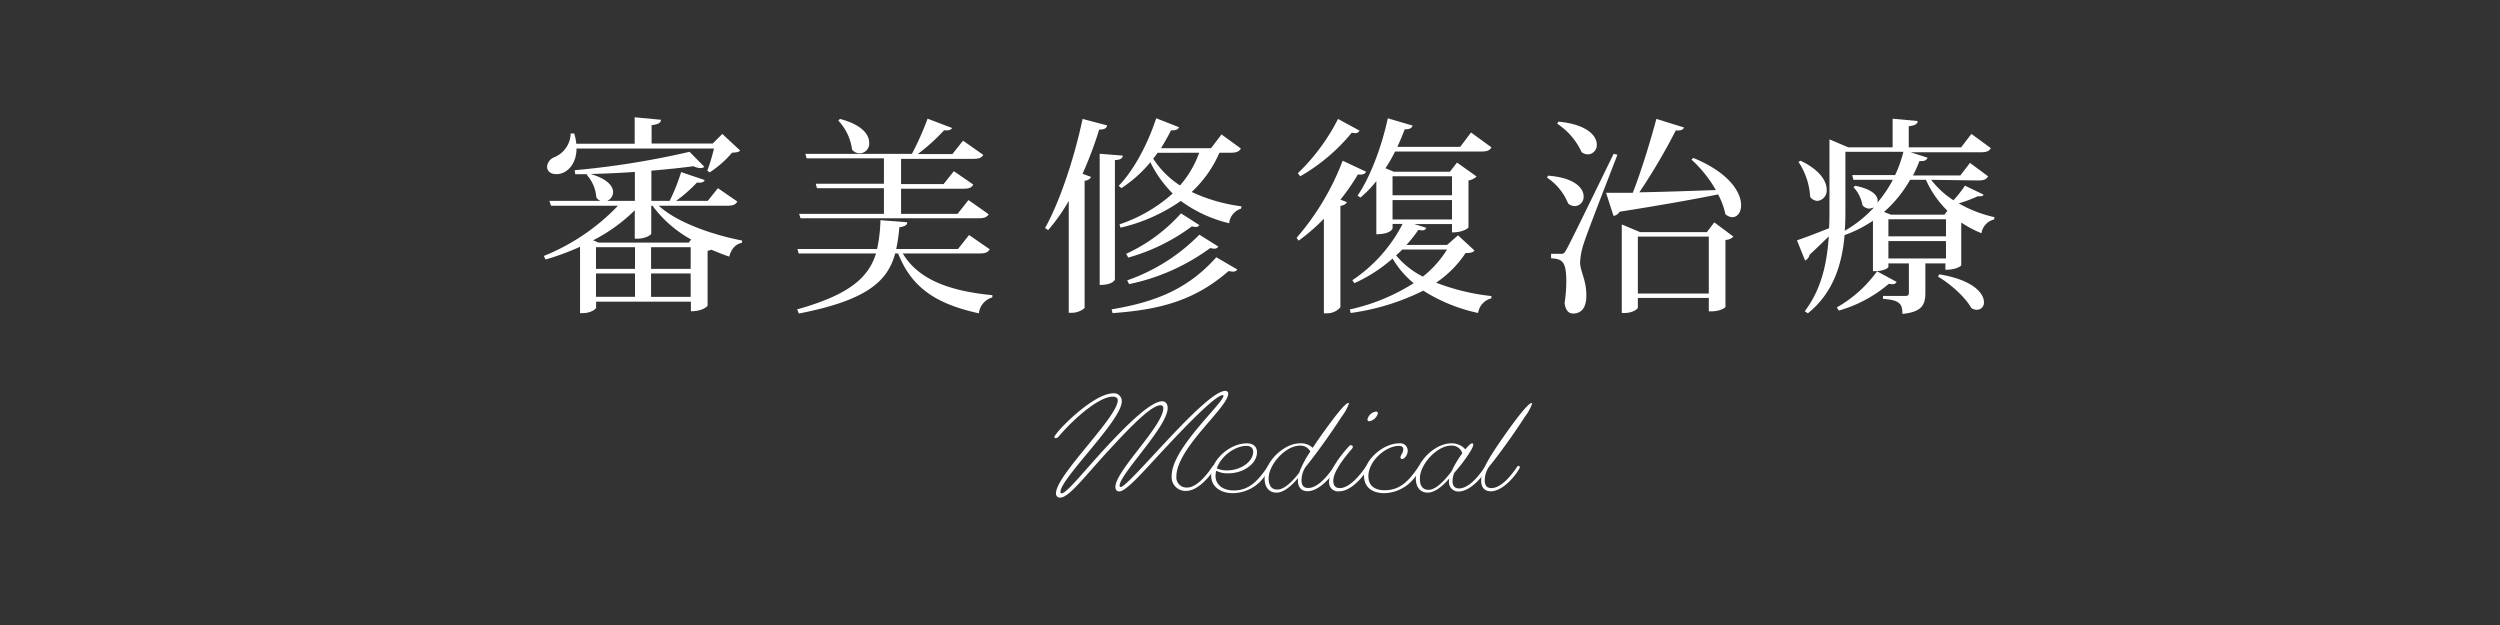
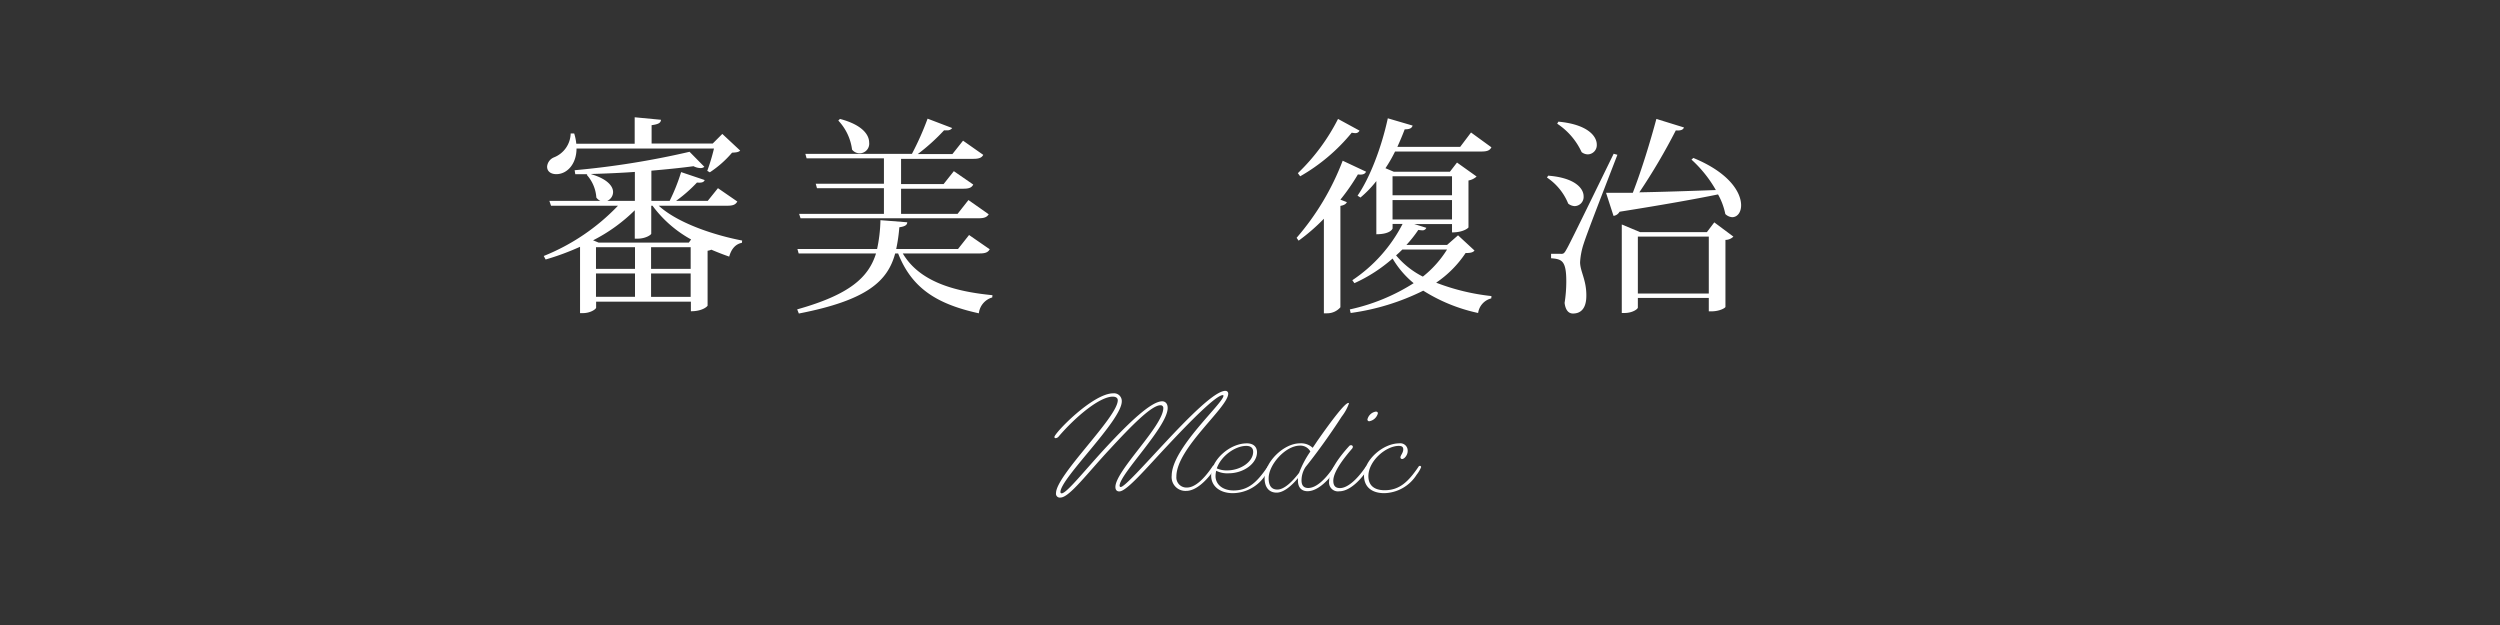
<svg xmlns="http://www.w3.org/2000/svg" viewBox="0 0 560 140">
  <rect x="0" y="0" width="560" height="140" fill="#333333" stroke="none" />
  <defs>
    <style>.cls-1{fill:none;}.cls-2{fill:#fff;}</style>
  </defs>
  <title>title</title>
  <g id="レイヤー_2" data-name="レイヤー 2">
    <g id="copy">
-       <rect class="cls-1" width="560" height="140" />
      <path class="cls-2" d="M274.05,88.66c0-.09,0-.15-.15-.15-1.47,0-7.14,5.7-12.44,11.37-4.8,5.1-9.09,10.2-10.74,10.2-.51,0-.87-.3-.87-1,0-3.63,10.73-13.65,10.73-17.67a.59.59,0,0,0-.66-.63c-2,0-6.68,4.8-11.27,9.78-5,5.34-9.12,10.89-11.1,10.89a.86.86,0,0,1-1-1c0-4,13.83-17,13.83-20.79,0-.48-.36-.81-1.14-.81-2.88,0-8.22,4.41-12.06,8.88a1,1,0,0,1-.72.42.25.25,0,0,1-.27-.27c0-.84,8.58-9.78,13.2-9.78a1.74,1.74,0,0,1,1.89,1.8c0,4.29-13.74,17.25-13.74,20.31,0,.18.09.3.27.3,1.14,0,5.31-5.34,10.23-10.62,4.67-5,9.78-10,12.29-10,.63,0,1.23.45,1.23,1.5,0,4.2-10.77,14.82-10.77,17.4,0,.21.13.3.25.3.84,0,5.07-4.74,9.84-9.84,5.27-5.64,11.21-11.7,13.61-11.7a.61.61,0,0,1,.63.63c0,3.09-11.61,12.18-11.61,18.57a2.26,2.26,0,0,0,2.37,2.46c1.71,0,3.69-1.71,5.73-4.74a.38.38,0,0,1,.3-.21.31.31,0,0,1,.3.33,5.84,5.84,0,0,1-.93,1.56c-1.23,1.59-3.39,3.81-5.57,3.81a3.09,3.09,0,0,1-3.25-3.42C262.5,100.36,274.05,90.31,274.05,88.66Z" />
      <path class="cls-2" d="M276.19,110.47c-3,0-4.89-1.62-4.89-3.93,0-3.48,4.11-7.23,8-7.23,1.5,0,2.27.81,2.27,2,0,2.52-3,4.71-6.38,4.71a5.43,5.43,0,0,1-2.76-.57,5.26,5.26,0,0,0-.15,1.2c0,1.8,1.53,3.21,4.05,3.21,3.3,0,5.27-1.89,7.56-5.25a.38.38,0,0,1,.3-.21.28.28,0,0,1,.29.3,6.9,6.9,0,0,1-1,1.68A8.81,8.81,0,0,1,276.19,110.47Zm-3.63-5.55a5.48,5.48,0,0,0,2.31.45c3,0,5.84-1.92,5.84-4.17,0-.87-.56-1.32-1.55-1.32C276.73,99.88,273.52,102.1,272.56,104.92Z" />
      <path class="cls-2" d="M290.76,107.08c-1.5,1.83-3.26,3.27-4.8,3.27-1.76,0-2.69-1.29-2.69-3.21,0-3.63,4.28-7.83,7.89-7.83a3.78,3.78,0,0,1,2.88,1c.33-.48.68-1,1.07-1.59,3.36-4.8,6.18-8.46,6.93-8.46a.11.11,0,0,1,.12.12,10.43,10.43,0,0,1-1.62,2.94c-2.64,4.11-5.94,8.64-8.09,11.28a5.5,5.5,0,0,0-.91,3c0,1.29.63,1.71,1.5,1.71,1.71,0,3.72-1.74,5.76-4.77a.38.38,0,0,1,.3-.21.31.31,0,0,1,.3.33c0,.45-3.27,5.37-6.51,5.37-1.26,0-2.15-.75-2.15-2.37C290.74,107.47,290.74,107.29,290.76,107.08Zm-4.64,2.58c1.55,0,3.33-1.74,4.88-3.75a22.05,22.05,0,0,1,2.52-4.77,2.53,2.53,0,0,0-2.34-1.32c-3.23,0-7,4.26-7,7.29C284.17,108.73,284.79,109.66,286.12,109.66Z" />
      <path class="cls-2" d="M297.73,107.74c0-2.25,2.16-5.28,4.52-7.86a.5.5,0,0,1,.37-.15.38.38,0,0,1,.42.36.74.74,0,0,1-.21.45c-1.68,1.95-4.17,5.07-4.17,7.14,0,1.17.51,1.65,1.5,1.65,1.59,0,3.71-1.74,5.76-4.77a.35.35,0,0,1,.29-.21.3.3,0,0,1,.3.33c0,.45-3.26,5.37-6.51,5.37A2,2,0,0,1,297.73,107.74ZM308.17,92.2c.33,0,.47.12.47.42a2.43,2.43,0,0,1-1.92,1.74.39.39,0,0,1-.42-.39A2.32,2.32,0,0,1,308.17,92.2Z" />
      <path class="cls-2" d="M317.74,104.56a.38.38,0,0,1,.3-.21.27.27,0,0,1,.29.3,6.9,6.9,0,0,1-1,1.68,8.81,8.81,0,0,1-7.23,4.14c-3,0-4.56-1.56-4.56-3.9,0-3.51,4.23-7.26,7.89-7.26a1.65,1.65,0,0,1,1.89,1.74c0,.87-.72,1.77-1.26,1.77a.37.37,0,0,1-.36-.39c0-.42.63-1,.63-1.77,0-.54-.3-.78-1-.78-2.88,0-6.81,3.36-6.81,6.78,0,1.92,1.14,3.15,3.66,3.15C313.48,109.81,315.46,107.92,317.74,104.56Z" />
-       <path class="cls-2" d="M324.61,107.2c-1.5,1.77-3.28,3.15-4.78,3.15-1.76,0-2.69-1.29-2.69-3.21,0-3.63,4.28-7.83,7.89-7.83a4,4,0,0,1,3.21,1.35c.65-.81,1.22-1.35,1.49-1.35s.27.12.27.36c0,.81-2.4,4.2-4.2,6.18a4.3,4.3,0,0,0-.42,2c0,1.08.58,1.56,1.41,1.56,1.8,0,3.75-1.74,5.82-4.8a.4.4,0,0,1,.31-.21.31.31,0,0,1,.29.33c0,.45-3.27,5.37-6.5,5.37a2.1,2.1,0,0,1-2.13-2.37C324.58,107.53,324.61,107.38,324.61,107.2ZM320,109.72c1.64,0,3.51-2,5.13-4.11a24.05,24.05,0,0,1,2.42-4.08,2.42,2.42,0,0,0-2.49-1.71c-3.23,0-7,4.26-7,7.29C318,108.76,318.67,109.72,320,109.72Z" />
-       <path class="cls-2" d="M333.93,110.05c-1.26,0-2.15-.75-2.15-2.37,0-1.92,1.05-4.11,4.38-8.94s6.17-8.46,6.92-8.46a.11.11,0,0,1,.12.12,10.43,10.43,0,0,1-1.62,2.94c-2.64,4.11-5.94,8.64-8.09,11.28a5.5,5.5,0,0,0-.91,3c0,1.29.63,1.71,1.5,1.71,1.71,0,3.72-1.74,5.76-4.77a.38.38,0,0,1,.3-.21.31.31,0,0,1,.3.33C340.44,105.13,337.17,110.05,333.93,110.05Z" />
      <path class="cls-2" d="M165.16,45.14c-.37.65-.89.94-2.19.94H147.55c4.2,3.83,12.14,6.54,18.69,7.8l-.05.51c-1.45.28-2.38,1.4-2.85,3.09-1.36-.47-2.71-1-4-1.55a3.36,3.36,0,0,1-.84.24V68.46c0,.09-1,1.26-3.74,1.26V67.57H133.53v1.35c0,.28-1.17,1.22-3,1.22h-.6V55.28a57.92,57.92,0,0,1-7.71,2.85l-.42-.79a47.38,47.38,0,0,0,16.63-11.26h-15L123.06,45h11.45a2.21,2.21,0,0,1-.93-.75,8.43,8.43,0,0,0-2.15-5.09l.14-.14c-.89,0-1.82,0-2.71,0l-.14-.89A187.77,187.77,0,0,0,154.46,34l3.32,3.37a1.37,1.37,0,0,1-.89.28,3.65,3.65,0,0,1-1.54-.42c-2.71.37-6,.7-9.44,1V45H150a42.28,42.28,0,0,0,2.57-6.45l5.28,1.78c-.19.51-.7.65-1.73.56A32.19,32.19,0,0,1,151.43,45h7.1l2.29-2.85Zm-6.73-6.87a44.64,44.64,0,0,0,1.5-5H129.14c0,3.41-2.06,5.74-4.53,5.74-1.08,0-2.06-.51-2.06-1.68a2.46,2.46,0,0,1,1.59-2.1,5.9,5.9,0,0,0,3.69-5.33h.79a11.52,11.52,0,0,1,.47,2.29h13.08V26.27l5.89.56c-.05.7-.56,1-2.1,1.21v4.11h13.69L161.8,30l4,3.73c-.38.38-.94.42-1.82.47A23.42,23.42,0,0,1,159,38.6Zm-26,.75c3.64,1.07,4.9,2.71,4.9,4A2.17,2.17,0,0,1,136,45h6.21V38.51c-3.22.23-6.54.37-9.76.46Zm9.76,14.44V47.1a37.3,37.3,0,0,1-9.34,6.73l1.26.52h20.18l.52-.71a26.76,26.76,0,0,1-8.65-7.56h-.28v6.26c0,.23-1.21,1.12-3.08,1.12Zm-8.69,1.91v4.86h8.74V55.37Zm0,5.89v5.23h8.74V61.26Zm12.34-5.89v4.86h8.87V55.37Zm0,11.12h8.87V61.26h-8.87Z" />
      <path class="cls-2" d="M221.7,55.84c-.37.65-.93.93-2.24.93H202.22c3.55,6,10.79,8.46,20.09,9.35l-.05.51a4.19,4.19,0,0,0-3,3.55c-9.34-2.05-15-5.56-18.08-13.41h-.66c-1.68,6.17-6.21,10.47-21.58,13.46l-.37-.93c11.82-3.32,16-7.2,17.66-12.53H178.9l-.28-1h17.85a33.9,33.9,0,0,0,.75-6.45l6,.47c0,.56-.42.93-1.77,1.12a36.4,36.4,0,0,1-.7,4.86H214.6l2.47-3.13ZM179,47.9h19V42.15H183l-.28-1H198V35.47H180.68l-.28-1h23.87a64.83,64.83,0,0,0,3.51-7.89l5.51,2.1a1.32,1.32,0,0,1-1.21.51,3.62,3.62,0,0,1-.61,0,44.73,44.73,0,0,1-5.89,5.32h7.76l2.38-3,4.53,3.18c-.33.61-.89.89-2.19.89H201.84v5.65h9.53l2.29-2.89,4.35,3c-.37.7-.94.93-2.24.93H201.84V47.9H214.5l2.43-3.09L221.47,48c-.38.61-.94.89-2.25.89h-39.9Zm9.15-21.26c5,1.31,6.54,3.55,6.54,5.28a2.15,2.15,0,0,1-3.83,1.59,11.58,11.58,0,0,0-3.08-6.5Z" />
-       <path class="cls-2" d="M234.09,51.07c3.17-5.6,6.49-15.37,8.41-24.43L248,28.09c-.14.6-.51.93-1.78.93a87.54,87.54,0,0,1-3.73,9.91l1.91.7a1.6,1.6,0,0,1-1.45.84V69a4.5,4.5,0,0,1-2.89,1.07h-.66V45a41.08,41.08,0,0,1-4.62,6.55Zm17.42-16.21c-.09.61-.46.94-1.77,1V62.61c0,.1-.52,1.22-3.41,1.22V34.44Zm25.65,25.51a1.08,1.08,0,0,1-1,.47,4.35,4.35,0,0,1-.94-.14c-7.8,6.82-15.79,8.69-26,9.44L249,69.3c9.34-1.59,16.87-4.26,23.45-11.68Zm.8-27.1c-.38.66-1,.94-2.24.94h-2.57A26,26,0,0,1,266.93,43a37.73,37.73,0,0,0,11.17,3.22l-.1.52a3.79,3.79,0,0,0-2.66,3.27,30.1,30.1,0,0,1-10.84-5A39,39,0,0,1,251,51l-.23-.75a33.73,33.73,0,0,0,11.91-6.91,26.12,26.12,0,0,1-5-7,28.59,28.59,0,0,1-6.49,5.8l-.61-.52c3.18-3.22,6.4-9,8.41-15.13l5.1,2c-.19.51-.66.75-1.78.7-.7,1.4-1.45,2.71-2.24,4h11.21l2.34-3.08Zm-9.3,17.15a.9.9,0,0,1-.84.42,3.32,3.32,0,0,1-.84-.14,43.31,43.31,0,0,1-14.25,7l-.47-.84a37.55,37.55,0,0,0,12.29-9.07Zm4.25,4.81a1,1,0,0,1-.93.47,3.9,3.9,0,0,1-.89-.14,46.62,46.62,0,0,1-18.17,8.08l-.43-.84a42,42,0,0,0,16.17-10.23Zm-13.59-21c-.33.46-.66.89-1,1.31a20.12,20.12,0,0,0,6,6,22.67,22.67,0,0,0,4.3-7.33Z" />
      <path class="cls-2" d="M290.44,53.27A57.64,57.64,0,0,0,300.76,36L306,38.46c-.24.51-.71.75-1.83.61a46.66,46.66,0,0,1-3.92,5.65l1.45.56c-.19.42-.66.7-1.45.84V68.83a3.92,3.92,0,0,1-3,1.35h-.7V49a43.33,43.33,0,0,1-5.66,4.91Zm.28-14.48a45,45,0,0,0,9-12.15l4.81,2.62a1,1,0,0,1-1,.56,5.09,5.09,0,0,1-.74-.1,41.44,41.44,0,0,1-11.55,9.77ZM326.6,52.71l3.69,3.41c-.33.42-.89.56-2,.56a24.07,24.07,0,0,1-6.59,6.64,48.67,48.67,0,0,0,12.39,3l-.05.52a3.94,3.94,0,0,0-2.94,3.27,37.84,37.84,0,0,1-12.29-5,52.22,52.22,0,0,1-16.26,5l-.19-.8a44,44,0,0,0,14.3-5.88,20.76,20.76,0,0,1-4.72-5.52,34.39,34.39,0,0,1-8.55,5.52l-.47-.66a33.58,33.58,0,0,0,11.26-12.61h-2.24v1c0,.09-.47,1.31-3.64,1.31V40.56a24.09,24.09,0,0,1-3.56,3.69l-.65-.42c2.66-3.83,5.33-10.6,6.78-17.33l5.56,1.63c-.19.56-.61.84-1.78.84-.51,1.36-1.07,2.67-1.64,3.93h14.07l2.43-3.22L334.08,33c-.38.7-.94.94-2.25.94H312.49a31.08,31.08,0,0,1-2.15,3.74l1.87.79h12.57l1.59-2.06,4.39,3.13a3.66,3.66,0,0,1-1.82.89V50.93c0,.1-1.08,1.13-3.69,1.13V50.19h-8.46l2.71.84a.92.92,0,0,1-1,.56,7.23,7.23,0,0,1-.8-.09,26.94,26.94,0,0,1-2.66,3.36h9.11Zm-1.35-13.22H311.93v4.25h13.32Zm-13.32,5.32v4.35h13.32V44.81Zm2.2,11.08c-.47.46-.89.88-1.41,1.31a18.82,18.82,0,0,0,6,4.76,23.58,23.58,0,0,0,5.42-6.07Z" />
      <path class="cls-2" d="M346.79,39.35c6,.46,7.94,2.85,7.94,4.62a2.06,2.06,0,0,1-2,2.2,2.48,2.48,0,0,1-1.45-.56,12.83,12.83,0,0,0-4.76-5.84Zm2.76,17.52c.6,0,.79,0,1.3-.94.42-.7,1-1.77,10.61-21.49l.84.23c-2.34,6.08-6.77,17.43-7.52,19.82a16,16,0,0,0-.84,4.25c0,2,1.4,3.92,1.4,7.38,0,.93,0,4.11-3,4.11-1,0-1.68-.79-1.87-2.38a31.07,31.07,0,0,0,.38-4.81c0-4.68-1-5-3.41-5.19v-1c1.63,0,2.15,0,2.15,0Zm-.47-29.62c6.49.6,8.6,3.22,8.6,5.14a2.07,2.07,0,0,1-2,2.19,2.28,2.28,0,0,1-1.4-.51,15.26,15.26,0,0,0-5.47-6.36Zm28.13,1.3c-.19.52-.71.75-1.83.66a135.25,135.25,0,0,1-8.17,13.87C372,43,378,42.8,384.35,42.57a27.7,27.7,0,0,0-5.46-6.82l.42-.37c8.17,3.36,10.7,7.8,10.7,10.6,0,1.59-.84,2.67-2,2.67a2.43,2.43,0,0,1-1.54-.71,15,15,0,0,0-1.63-4.39c-5.28,1.08-12.38,2.34-22.06,3.88a1.83,1.83,0,0,1-1.35.93l-1.68-5.18c1.45,0,3.5,0,6,0,2-5.14,4-11.77,5.28-16.54ZM382.34,52,384,49.81,388.28,53a2.55,2.55,0,0,1-1.78.74v15c0,.23-1.3,1-3.13,1h-.6v-3H366.88v2.15c0,.33-1.17,1.22-3,1.22h-.6V50.28L367.39,52ZM366.88,65.75h15.89V53H366.88Z" />
-       <path class="cls-2" d="M432.58,40.28a19.74,19.74,0,0,0,5,4.58,27.06,27.06,0,0,0,2.57-3.27l4.16,2c-.19.38-.28.38-1.31.38a30,30,0,0,1-4.25,1.58,28.12,28.12,0,0,0,8,3.09l-.05.51a3.76,3.76,0,0,0-2.85,3.09,24.38,24.38,0,0,1-4.53-2.39v9.58c0,.09-1,1-3.55,1V59h-4.49v6.59c0,2.61-.7,4.3-5.14,4.72,0-2.34-.7-3.09-4.35-3.37v-.65h5c.61,0,.8-.19.8-.7V59H423v.79c0,.24-1.12.94-2.85.94h-.61V49.44a28,28,0,0,1-6.35,3.22c-.56,6.31-2.38,12.8-8.22,17.52l-.71-.46c3.7-4.86,5-10.7,5.38-16.78-1.17,1.17-2.62,2.57-4.3,4.12a1.8,1.8,0,0,1-1,1.3l-1.82-4.53c1.3-.42,4.15-1.49,7.19-2.71.09-1.59.09-3.13.09-4.67V31.22L414,33h9.95V26.59l5.61.52c-.05.65-.52,1-2,1.16V33H439.3l2.29-3,4.35,3.18c-.33.65-.94.93-2.25.93H428l3.78,1.22c-.23.51-.6.84-1.82.74a32.73,32.73,0,0,1-1.45,3.23h10.61l2.15-2.81,4.06,3c-.37.65-.88.93-2.19.93ZM403.33,36c4.39,2.11,5.84,4.63,5.84,6.45A2.32,2.32,0,0,1,407.11,45a2.14,2.14,0,0,1-1.63-.89,15.77,15.77,0,0,0-2.62-7.85Zm8.13,32.85a28.19,28.19,0,0,0,9-8.08l4.39,2.38a1,1,0,0,1-1,.51,4.85,4.85,0,0,1-.75-.09,29.75,29.75,0,0,1-11.21,6ZM413.37,34V46.4c0,1.68,0,3.46-.14,5.28a26.5,26.5,0,0,0,6.5-5.18c-.14,0-.8.23-1,.23a2,2,0,0,1-1.55-.79,7.58,7.58,0,0,0-2-4l.37-.33c3.84.75,5.05,2.2,5.05,3.32a1.93,1.93,0,0,1-.09.51h0A29,29,0,0,0,424,40.28h-8.83l-.28-1.07h9.62A27.4,27.4,0,0,0,426.36,34ZM436.22,47.2a22.38,22.38,0,0,1-4.81-6.92h-3.55a28.11,28.11,0,0,1-5.84,7.2l1.54.6h12ZM423,49.11v3.83h12.9V49.11Zm12.9,8.79V54H423V57.9Zm-1.5,3.55c7.66,1.26,10,4.3,10,6.21a1.58,1.58,0,0,1-1.55,1.73,2.11,2.11,0,0,1-1.3-.42c-1.27-2.34-4.63-5.37-7.43-7Z" />
    </g>
  </g>
</svg>